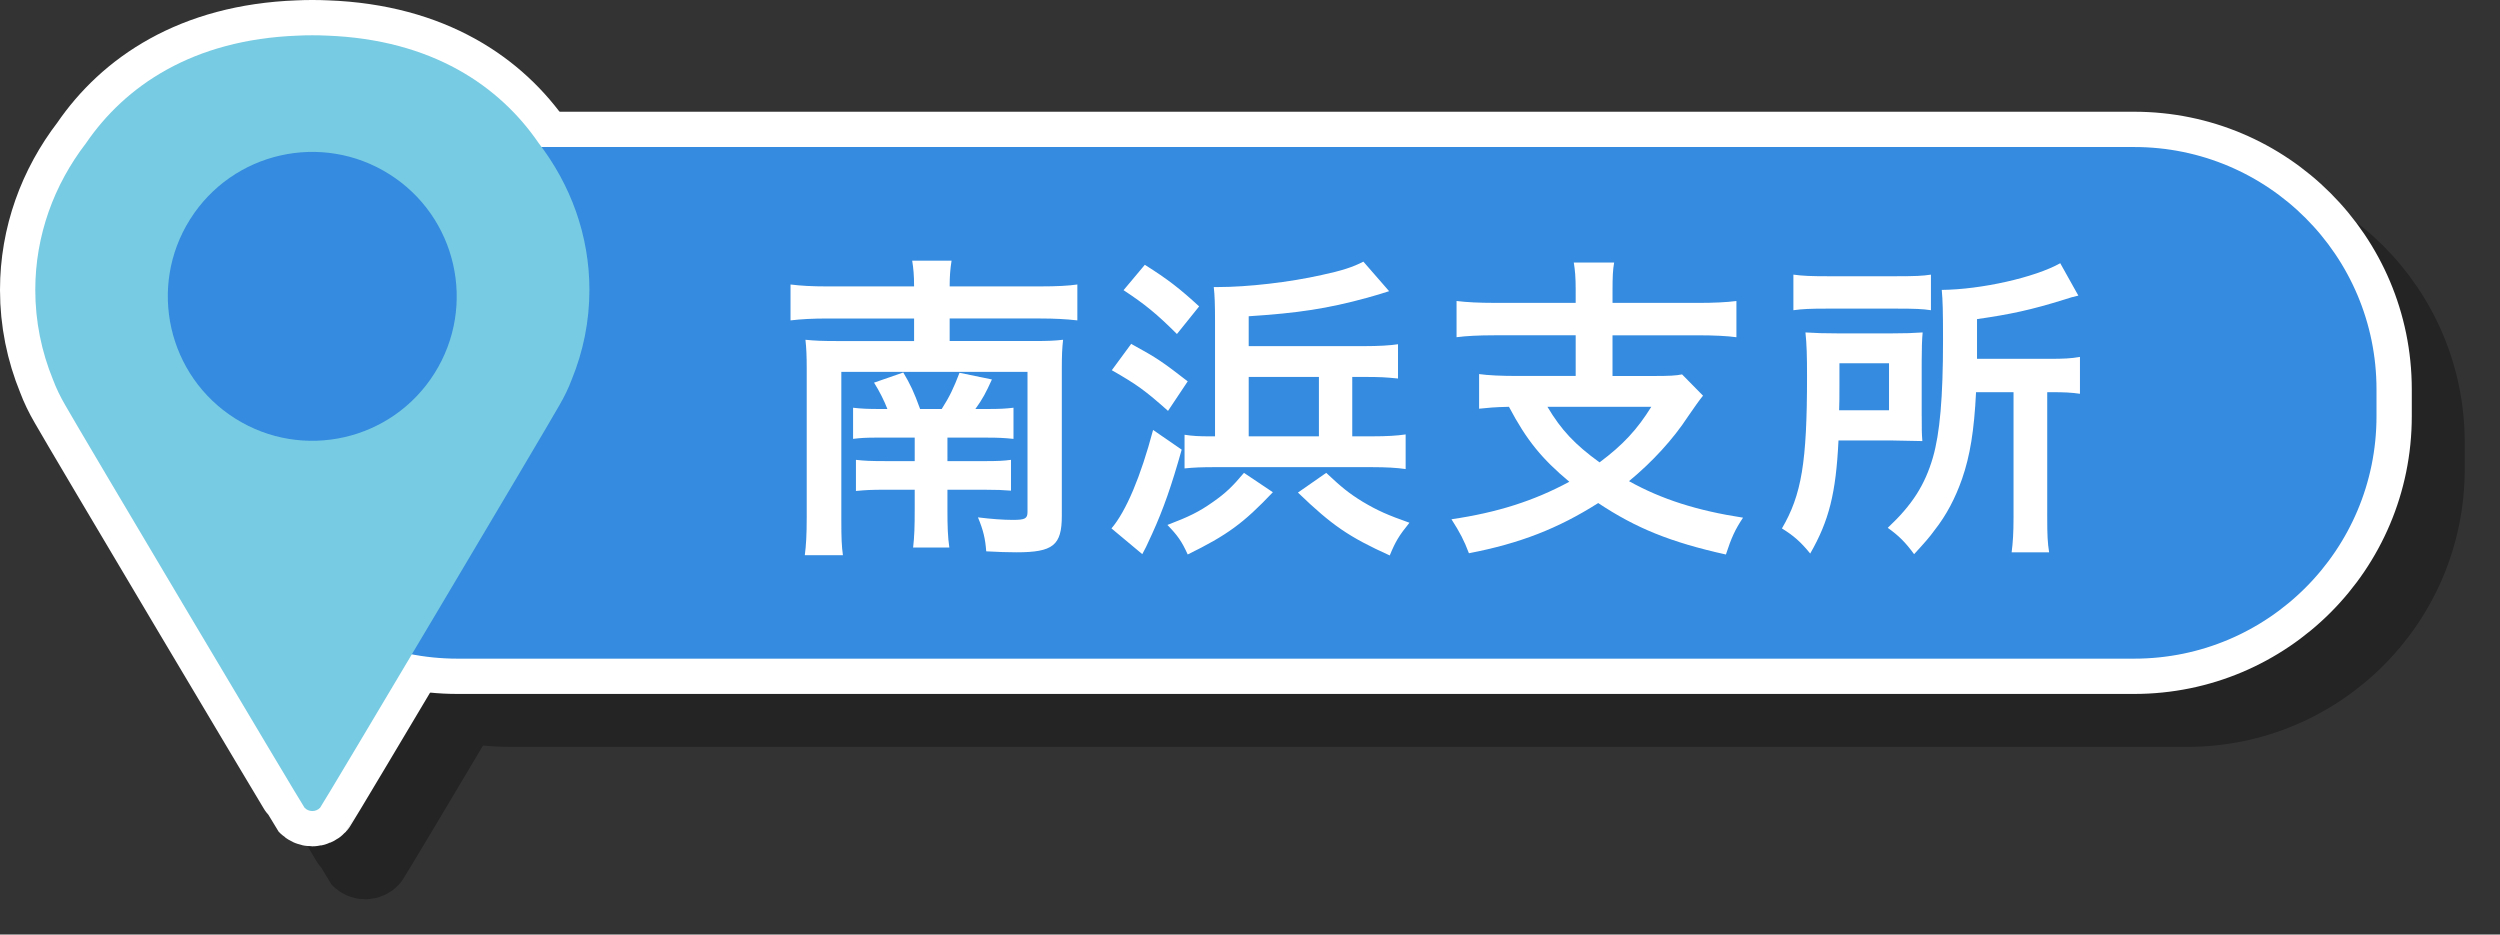
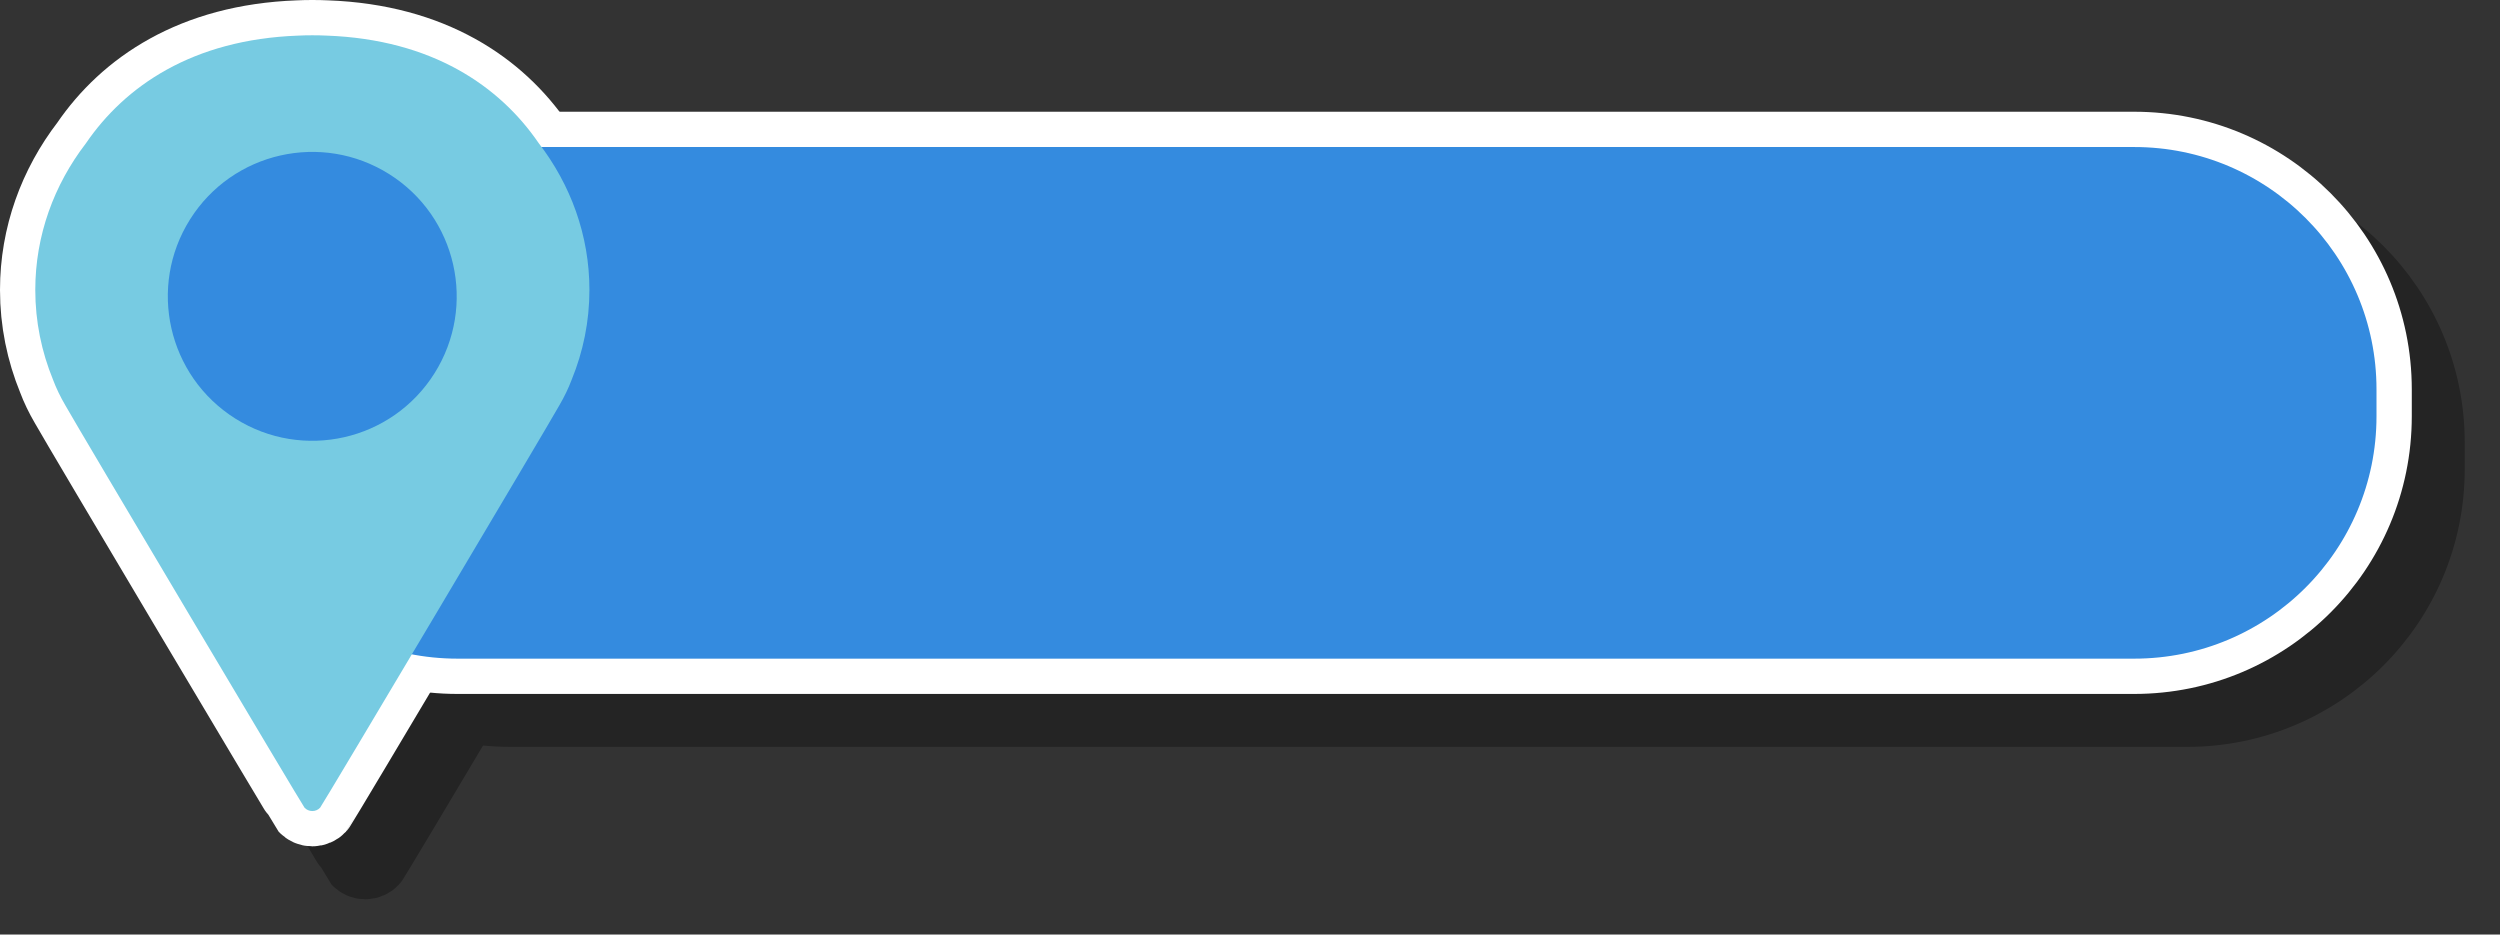
<svg xmlns="http://www.w3.org/2000/svg" version="1.1" id="レイヤー_1" x="0px" y="0px" width="141.698px" height="52.969px" viewBox="0 0 141.698 52.969" style="enable-background:new 0 0 141.698 52.969;" xml:space="preserve">
  <rect x="0" y="0" width="141.698" height="52.969" fill="#333333" stroke="none" />
  <g>
    <g style="opacity:0.3;">
      <path style="stroke:#000000;stroke-width:4;stroke-linecap:round;stroke-linejoin:round;stroke-miterlimit:10;" d="M34.691,25.996c0.3-0.513,0.533-0.999,0.712-1.477c0.648-1.582,1.005-3.295,1.005-5.085    c0-3.102-1.068-5.973-2.879-8.326c-2.205-3.22-6.024-5.869-12.013-6.09C21.248,5.006,20.977,5,20.704,5h0c0,0,0,0,0,0    c-0.003,0-0.007,0-0.01,0c-0.269,0-0.536,0.006-0.802,0.019c-5.997,0.221-9.818,2.877-12.021,6.102    C6.065,13.472,5,16.338,5,19.435c0,1.79,0.357,3.502,1.004,5.083c0.179,0.479,0.412,0.965,0.713,1.479    c0.633,1.137,13.432,22.661,13.544,22.782c0.113,0.121,0.27,0.19,0.435,0.19h0.013c0.165,0,0.323-0.069,0.435-0.19    C21.259,48.658,34.058,27.135,34.691,25.996z" />
      <path style="stroke:#000000;stroke-width:2;stroke-linecap:round;stroke-linejoin:round;stroke-miterlimit:10;" d="M123.962,41.332H28.935c-8.139,0-14.736-6.598-14.736-14.736v-1.527c0-8.139,6.598-14.736,14.736-14.736    h95.027c8.139,0,14.736,6.598,14.736,14.736v1.527C138.698,34.734,132.1,41.332,123.962,41.332z" />
      <path d="M54.809,19.233c0-0.631-0.035-1.01-0.107-1.459h2.232c-0.072,0.468-0.108,0.846-0.108,1.459h5.132    c0.973,0,1.62-0.037,2.106-0.109v2.035c-0.647-0.072-1.278-0.107-2.106-0.107h-5.132v1.277h4.79c0.774,0,1.188-0.018,1.639-0.072    c-0.055,0.486-0.072,0.919-0.072,1.604v8.372c0,1.675-0.486,2.071-2.575,2.071c-0.486,0-1.044-0.018-1.71-0.055    c-0.055-0.721-0.162-1.188-0.469-1.926c0.721,0.09,1.423,0.144,1.98,0.144c0.685,0,0.829-0.072,0.829-0.45v-7.94H50.686v8.372    c0,1.1,0.019,1.494,0.09,2.018h-2.16c0.072-0.559,0.108-1.135,0.108-2.125v-8.48c0-0.666-0.019-1.135-0.072-1.604    c0.54,0.055,0.972,0.072,1.765,0.072h4.393v-1.277h-4.915c-0.828,0-1.494,0.035-2.089,0.107v-2.035    c0.576,0.072,1.188,0.109,2.089,0.109H54.809z M53.297,26.182c-0.181-0.469-0.45-1.008-0.757-1.494l1.657-0.576    c0.396,0.666,0.611,1.116,0.954,2.07h1.224c0.45-0.702,0.685-1.206,1.009-2.053l1.837,0.379c-0.343,0.756-0.522,1.098-0.937,1.674    h0.63c0.774,0,1.062-0.018,1.53-0.072v1.766c-0.521-0.055-0.846-0.072-1.566-0.072H56.7v1.332h2.089    c0.792,0,1.099-0.018,1.513-0.072v1.746c-0.45-0.035-0.792-0.053-1.53-0.053H56.7v1.134c0,0.954,0.019,1.53,0.108,2.142h-2.053    c0.072-0.629,0.09-1.188,0.09-2.142v-1.134h-1.692c-0.756,0-1.08,0.018-1.639,0.071v-1.765c0.469,0.055,0.828,0.072,1.675,0.072    h1.656v-1.332h-2.088c-0.703,0-0.955,0.018-1.405,0.072V26.11c0.486,0.055,0.793,0.072,1.585,0.072H53.297z" />
      <path d="M69.977,28.486c-0.576,2.053-1.044,3.385-1.675,4.771c-0.197,0.414-0.306,0.666-0.342,0.738    c-0.126,0.234-0.126,0.234-0.216,0.414l-1.747-1.459c0.829-0.972,1.657-2.934,2.359-5.581L69.977,28.486z M67.115,22.49    c1.512,0.828,1.782,1.027,3.204,2.125l-1.116,1.674c-1.296-1.152-1.765-1.494-3.187-2.305L67.115,22.49z M67.888,18.008    c1.314,0.828,1.98,1.35,3.079,2.358l-1.26,1.566c-1.135-1.134-1.819-1.692-3.025-2.485L67.888,18.008z M75.145,30.899    c-1.675,1.766-2.593,2.432-4.826,3.529c-0.342-0.756-0.576-1.08-1.152-1.674c1.225-0.469,1.783-0.738,2.575-1.297    c0.72-0.504,1.099-0.863,1.765-1.656L75.145,30.899z M80.762,27.731c0.847,0,1.423-0.036,1.909-0.108v1.963    c-0.486-0.072-1.099-0.108-1.909-0.108h-8.948c-0.666,0-1.171,0.018-1.675,0.072v-1.908c0.45,0.072,0.864,0.09,1.404,0.09h0.324    v-6.482c0-0.99-0.018-1.512-0.072-1.98c0.108,0,0.198,0,0.252,0c1.675,0,4.033-0.27,5.87-0.684    c1.099-0.234,1.782-0.451,2.358-0.757l1.459,1.675c-0.198,0.072-0.99,0.307-1.261,0.378c-2.232,0.612-3.907,0.864-6.698,1.044    v1.693h6.536c0.811,0,1.477-0.037,1.927-0.108v1.944c-0.702-0.072-1.026-0.09-1.927-0.09h-0.666v3.367H80.762z M77.755,24.363    h-3.979v3.367h3.979V24.363z M78.169,29.801c0.864,0.811,1.278,1.152,2.07,1.639c0.847,0.504,1.423,0.756,2.647,1.188    c-0.595,0.738-0.792,1.062-1.116,1.855c-2.305-1.045-3.26-1.693-5.204-3.565L78.169,29.801z" />
      <path d="M92.309,19.466c0-0.774-0.036-1.134-0.108-1.585h2.287c-0.072,0.414-0.091,0.793-0.091,1.585v0.702h4.826    c0.936,0,1.639-0.036,2.196-0.107v2.053c-0.522-0.072-1.261-0.109-2.179-0.109h-4.844v2.305h2.413c0.757,0,1.188-0.018,1.53-0.09    l1.188,1.207c-0.198,0.234-0.486,0.648-0.846,1.17c-0.847,1.297-2.017,2.574-3.35,3.674c1.837,1.025,3.871,1.674,6.464,2.07    c-0.45,0.666-0.666,1.152-0.972,2.088c-3.151-0.701-5.096-1.494-7.238-2.916c-2.269,1.439-4.43,2.287-7.328,2.844    c-0.271-0.719-0.505-1.17-0.99-1.926c2.593-0.379,4.681-1.045,6.68-2.125c-1.549-1.296-2.413-2.34-3.421-4.249    c-0.847,0.019-1.171,0.054-1.692,0.108v-1.963c0.504,0.072,1.26,0.107,2.179,0.107h3.295v-2.305h-4.573    c-0.937,0-1.621,0.037-2.179,0.109v-2.053c0.576,0.071,1.26,0.107,2.196,0.107h4.556V19.466z M90.707,26.056    c0.792,1.333,1.566,2.143,2.953,3.151c1.332-0.99,2.143-1.873,2.935-3.151H90.707z" />
      <path d="M111.922,26.561c0,0.791,0,0.99,0.036,1.439c-0.181,0-0.774-0.018-1.765-0.035h-2.989c-0.144,3.006-0.54,4.555-1.603,6.41    c-0.54-0.666-0.937-1.01-1.603-1.424c1.116-1.908,1.423-3.744,1.423-8.605c0-1.207-0.019-1.837-0.09-2.504    c0.594,0.037,1.044,0.055,1.908,0.055h2.917c0.828,0,1.261-0.018,1.818-0.055c-0.036,0.379-0.054,0.919-0.054,1.621V26.561z     M104.648,18.566c0.522,0.072,1.009,0.091,1.944,0.091h3.89c1.062,0,1.494-0.019,1.962-0.091v2.017    c-0.468-0.072-0.936-0.09-1.872-0.09h-4.087c-0.828,0-1.333,0.018-1.837,0.09V18.566z M110.068,26.254v-2.665h-2.81v1.296    c0,0.686,0,0.847-0.018,1.369H110.068z M115.001,25.228c-0.108,2.196-0.343,3.619-0.793,4.915    c-0.378,1.08-0.882,2.053-1.566,2.918c-0.27,0.377-0.54,0.684-1.152,1.35c-0.486-0.666-0.864-1.045-1.494-1.494    c1.387-1.297,2.106-2.432,2.557-3.979c0.396-1.368,0.576-3.385,0.576-6.662c0-1.692-0.018-2.251-0.072-2.845    c2.215-0.018,5.276-0.702,6.716-1.512l1.026,1.836c-0.323,0.072-0.432,0.107-0.828,0.234c-1.854,0.576-3.024,0.828-4.915,1.098    v2.251h4.087c0.847,0,1.225-0.019,1.747-0.108v2.089c-0.486-0.071-0.9-0.09-1.585-0.09h-0.27v7.13    c0,0.936,0.018,1.387,0.107,1.945h-2.124c0.071-0.576,0.107-1.08,0.107-1.963v-7.112H115.001z" />
      <path d="M34.691,25.996c0.3-0.513,0.533-0.999,0.712-1.477c0.648-1.582,1.005-3.295,1.005-5.085c0-3.102-1.068-5.973-2.879-8.326    c-2.205-3.22-6.024-5.869-12.013-6.09C21.248,5.006,20.977,5,20.704,5h0c0,0,0,0,0,0c-0.003,0-0.007,0-0.01,0    c-0.269,0-0.536,0.006-0.802,0.019c-5.997,0.221-9.818,2.877-12.021,6.102C6.065,13.472,5,16.338,5,19.435    c0,1.79,0.357,3.502,1.004,5.083c0.179,0.479,0.412,0.965,0.713,1.479c0.633,1.137,13.432,22.661,13.544,22.782    c0.113,0.121,0.27,0.19,0.435,0.19h0.013c0.165,0,0.323-0.069,0.435-0.19C21.259,48.658,34.058,27.135,34.691,25.996z" />
      <ellipse transform="matrix(0.533 -0.846 0.846 0.533 -7.093 26.754)" cx="20.704" cy="19.806" rx="8.187" ry="8.187" />
    </g>
    <g>
      <g>
        <path style="fill:#FFFFFF;stroke:#FFFFFF;stroke-width:4;stroke-linecap:round;stroke-linejoin:round;stroke-miterlimit:10;" d="M31.691,22.996c0.3-0.513,0.533-0.999,0.712-1.477c0.648-1.582,1.005-3.295,1.005-5.085     c0-3.102-1.068-5.973-2.879-8.326c-2.205-3.22-6.024-5.869-12.013-6.09C18.248,2.006,17.977,2,17.704,2h0c0,0,0,0,0,0     c-0.003,0-0.007,0-0.01,0c-0.269,0-0.536,0.006-0.802,0.019C10.895,2.24,7.074,4.896,4.871,8.121C3.065,10.472,2,13.338,2,16.435     c0,1.79,0.357,3.502,1.004,5.083c0.179,0.479,0.412,0.965,0.713,1.479c0.633,1.137,13.432,22.661,13.544,22.782     c0.113,0.121,0.27,0.19,0.435,0.19h0.013c0.165,0,0.323-0.069,0.435-0.19C18.259,45.658,31.058,24.135,31.691,22.996z" />
        <g>
          <path style="fill:#348BDF;stroke:#FFFFFF;stroke-width:2;stroke-linecap:round;stroke-linejoin:round;stroke-miterlimit:10;" d="M120.962,38.332H25.935c-8.139,0-14.736-6.598-14.736-14.736v-1.527c0-8.139,6.598-14.736,14.736-14.736      h95.027c8.139,0,14.736,6.598,14.736,14.736v1.527C135.698,31.734,129.1,38.332,120.962,38.332z" />
          <g>
-             <path style="fill:#FFFFFF;" d="M51.809,16.233c0-0.631-0.035-1.01-0.107-1.459h2.232c-0.072,0.468-0.108,0.846-0.108,1.459h5.132       c0.973,0,1.62-0.037,2.106-0.109v2.035c-0.647-0.072-1.278-0.107-2.106-0.107h-5.132v1.277h4.79       c0.774,0,1.188-0.018,1.639-0.072c-0.055,0.486-0.072,0.919-0.072,1.604v8.372c0,1.675-0.486,2.071-2.575,2.071       c-0.486,0-1.044-0.018-1.71-0.055c-0.055-0.721-0.162-1.188-0.469-1.926c0.721,0.09,1.423,0.144,1.98,0.144       c0.685,0,0.829-0.072,0.829-0.45v-7.94H47.686v8.372c0,1.1,0.019,1.494,0.09,2.018h-2.16c0.072-0.559,0.108-1.135,0.108-2.125       v-8.48c0-0.666-0.019-1.135-0.072-1.604c0.54,0.055,0.972,0.072,1.765,0.072h4.393v-1.277h-4.915       c-0.828,0-1.494,0.035-2.089,0.107v-2.035c0.576,0.072,1.188,0.109,2.089,0.109H51.809z M50.297,23.182       c-0.181-0.469-0.45-1.008-0.757-1.494l1.657-0.576c0.396,0.666,0.611,1.116,0.954,2.07h1.224       c0.45-0.702,0.685-1.206,1.009-2.053l1.837,0.379c-0.343,0.756-0.522,1.098-0.937,1.674h0.63c0.774,0,1.062-0.018,1.53-0.072       v1.766c-0.521-0.055-0.846-0.072-1.566-0.072H53.7v1.332h2.089c0.792,0,1.099-0.018,1.513-0.072v1.746       c-0.45-0.035-0.792-0.053-1.53-0.053H53.7v1.134c0,0.954,0.019,1.53,0.108,2.142h-2.053c0.072-0.629,0.09-1.188,0.09-2.142       v-1.134h-1.692c-0.756,0-1.08,0.018-1.639,0.071v-1.765c0.469,0.055,0.828,0.072,1.675,0.072h1.656v-1.332h-2.088       c-0.703,0-0.955,0.018-1.405,0.072V23.11c0.486,0.055,0.793,0.072,1.585,0.072H50.297z" />
-             <path style="fill:#FFFFFF;" d="M66.977,25.486c-0.576,2.053-1.044,3.385-1.675,4.771c-0.197,0.414-0.306,0.666-0.342,0.738       c-0.126,0.234-0.126,0.234-0.216,0.414l-1.747-1.459c0.829-0.972,1.657-2.934,2.359-5.581L66.977,25.486z M64.115,19.49       c1.512,0.828,1.782,1.027,3.204,2.125l-1.116,1.674c-1.296-1.152-1.765-1.494-3.187-2.305L64.115,19.49z M64.888,15.008       c1.314,0.828,1.98,1.35,3.079,2.358l-1.26,1.566c-1.135-1.134-1.819-1.692-3.025-2.485L64.888,15.008z M72.145,27.899       c-1.675,1.766-2.593,2.432-4.826,3.529c-0.342-0.756-0.576-1.08-1.152-1.674c1.225-0.469,1.783-0.738,2.575-1.297       c0.72-0.504,1.099-0.863,1.765-1.656L72.145,27.899z M77.762,24.731c0.847,0,1.423-0.036,1.909-0.108v1.963       c-0.486-0.072-1.099-0.108-1.909-0.108h-8.948c-0.666,0-1.171,0.018-1.675,0.072v-1.908c0.45,0.072,0.864,0.09,1.404,0.09       h0.324v-6.482c0-0.99-0.018-1.512-0.072-1.98c0.108,0,0.198,0,0.252,0c1.675,0,4.033-0.27,5.87-0.684       c1.099-0.234,1.782-0.451,2.358-0.757l1.459,1.675c-0.198,0.072-0.99,0.307-1.261,0.378c-2.232,0.612-3.907,0.864-6.698,1.044       v1.693h6.536c0.811,0,1.477-0.037,1.927-0.108v1.944c-0.702-0.072-1.026-0.09-1.927-0.09h-0.666v3.367H77.762z M74.755,21.363       h-3.979v3.367h3.979V21.363z M75.169,26.801c0.864,0.811,1.278,1.152,2.07,1.639c0.847,0.504,1.423,0.756,2.647,1.188       c-0.595,0.738-0.792,1.062-1.116,1.855c-2.305-1.045-3.26-1.693-5.204-3.565L75.169,26.801z" />
-             <path style="fill:#FFFFFF;" d="M89.309,16.466c0-0.774-0.036-1.134-0.108-1.585h2.287c-0.072,0.414-0.091,0.793-0.091,1.585v0.702       h4.826c0.936,0,1.639-0.036,2.196-0.107v2.053c-0.522-0.072-1.261-0.109-2.179-0.109h-4.844v2.305h2.413       c0.757,0,1.188-0.018,1.53-0.09l1.188,1.207c-0.198,0.234-0.486,0.648-0.846,1.17c-0.847,1.297-2.017,2.574-3.35,3.674       c1.837,1.025,3.871,1.674,6.464,2.07c-0.45,0.666-0.666,1.152-0.972,2.088c-3.151-0.701-5.096-1.494-7.238-2.916       c-2.269,1.439-4.43,2.287-7.328,2.844c-0.271-0.719-0.505-1.17-0.99-1.926c2.593-0.379,4.681-1.045,6.68-2.125       c-1.549-1.296-2.413-2.34-3.421-4.249c-0.847,0.019-1.171,0.054-1.692,0.108v-1.963c0.504,0.072,1.26,0.107,2.179,0.107h3.295       v-2.305h-4.573c-0.937,0-1.621,0.037-2.179,0.109v-2.053c0.576,0.071,1.26,0.107,2.196,0.107h4.556V16.466z M87.707,23.056       c0.792,1.333,1.566,2.143,2.953,3.151c1.332-0.99,2.143-1.873,2.935-3.151H87.707z" />
-             <path style="fill:#FFFFFF;" d="M108.922,23.561c0,0.791,0,0.99,0.036,1.439c-0.181,0-0.774-0.018-1.765-0.035h-2.989       c-0.144,3.006-0.54,4.555-1.603,6.41c-0.54-0.666-0.937-1.01-1.603-1.424c1.116-1.908,1.423-3.744,1.423-8.605       c0-1.207-0.019-1.837-0.09-2.504c0.594,0.037,1.044,0.055,1.908,0.055h2.917c0.828,0,1.261-0.018,1.818-0.055       c-0.036,0.379-0.054,0.919-0.054,1.621V23.561z M101.648,15.566c0.522,0.072,1.009,0.091,1.944,0.091h3.89       c1.062,0,1.494-0.019,1.962-0.091v2.017c-0.468-0.072-0.936-0.09-1.872-0.09h-4.087c-0.828,0-1.333,0.018-1.837,0.09V15.566z        M107.068,23.254v-2.665h-2.81v1.296c0,0.686,0,0.847-0.018,1.369H107.068z M112.001,22.228       c-0.108,2.196-0.343,3.619-0.793,4.915c-0.378,1.08-0.882,2.053-1.566,2.918c-0.27,0.377-0.54,0.684-1.152,1.35       c-0.486-0.666-0.864-1.045-1.494-1.494c1.387-1.297,2.106-2.432,2.557-3.979c0.396-1.368,0.576-3.385,0.576-6.662       c0-1.692-0.018-2.251-0.072-2.845c2.215-0.018,5.276-0.702,6.716-1.512l1.026,1.836c-0.323,0.072-0.432,0.107-0.828,0.234       c-1.854,0.576-3.024,0.828-4.915,1.098v2.251h4.087c0.847,0,1.225-0.019,1.747-0.108v2.089c-0.486-0.071-0.9-0.09-1.585-0.09       h-0.27v7.13c0,0.936,0.018,1.387,0.107,1.945h-2.124c0.071-0.576,0.107-1.08,0.107-1.963v-7.112H112.001z" />
-           </g>
+             </g>
          <g>
            <path style="fill:#77CBE2;" d="M31.691,22.996c0.3-0.513,0.533-0.999,0.712-1.477c0.648-1.582,1.005-3.295,1.005-5.085       c0-3.102-1.068-5.973-2.879-8.326c-2.205-3.22-6.024-5.869-12.013-6.09C18.248,2.006,17.977,2,17.704,2h0c0,0,0,0,0,0       c-0.003,0-0.007,0-0.01,0c-0.269,0-0.536,0.006-0.802,0.019C10.895,2.24,7.074,4.896,4.871,8.121       C3.065,10.472,2,13.338,2,16.435c0,1.79,0.357,3.502,1.004,5.083c0.179,0.479,0.412,0.965,0.713,1.479       c0.633,1.137,13.432,22.661,13.544,22.782c0.113,0.121,0.27,0.19,0.435,0.19h0.013c0.165,0,0.323-0.069,0.435-0.19       C18.259,45.658,31.058,24.135,31.691,22.996z" />
            <ellipse transform="matrix(0.533 -0.846 0.846 0.533 -5.955 22.817)" style="fill:#348BDF;" cx="17.704" cy="16.806" rx="8.187" ry="8.187" />
          </g>
        </g>
      </g>
    </g>
  </g>
</svg>